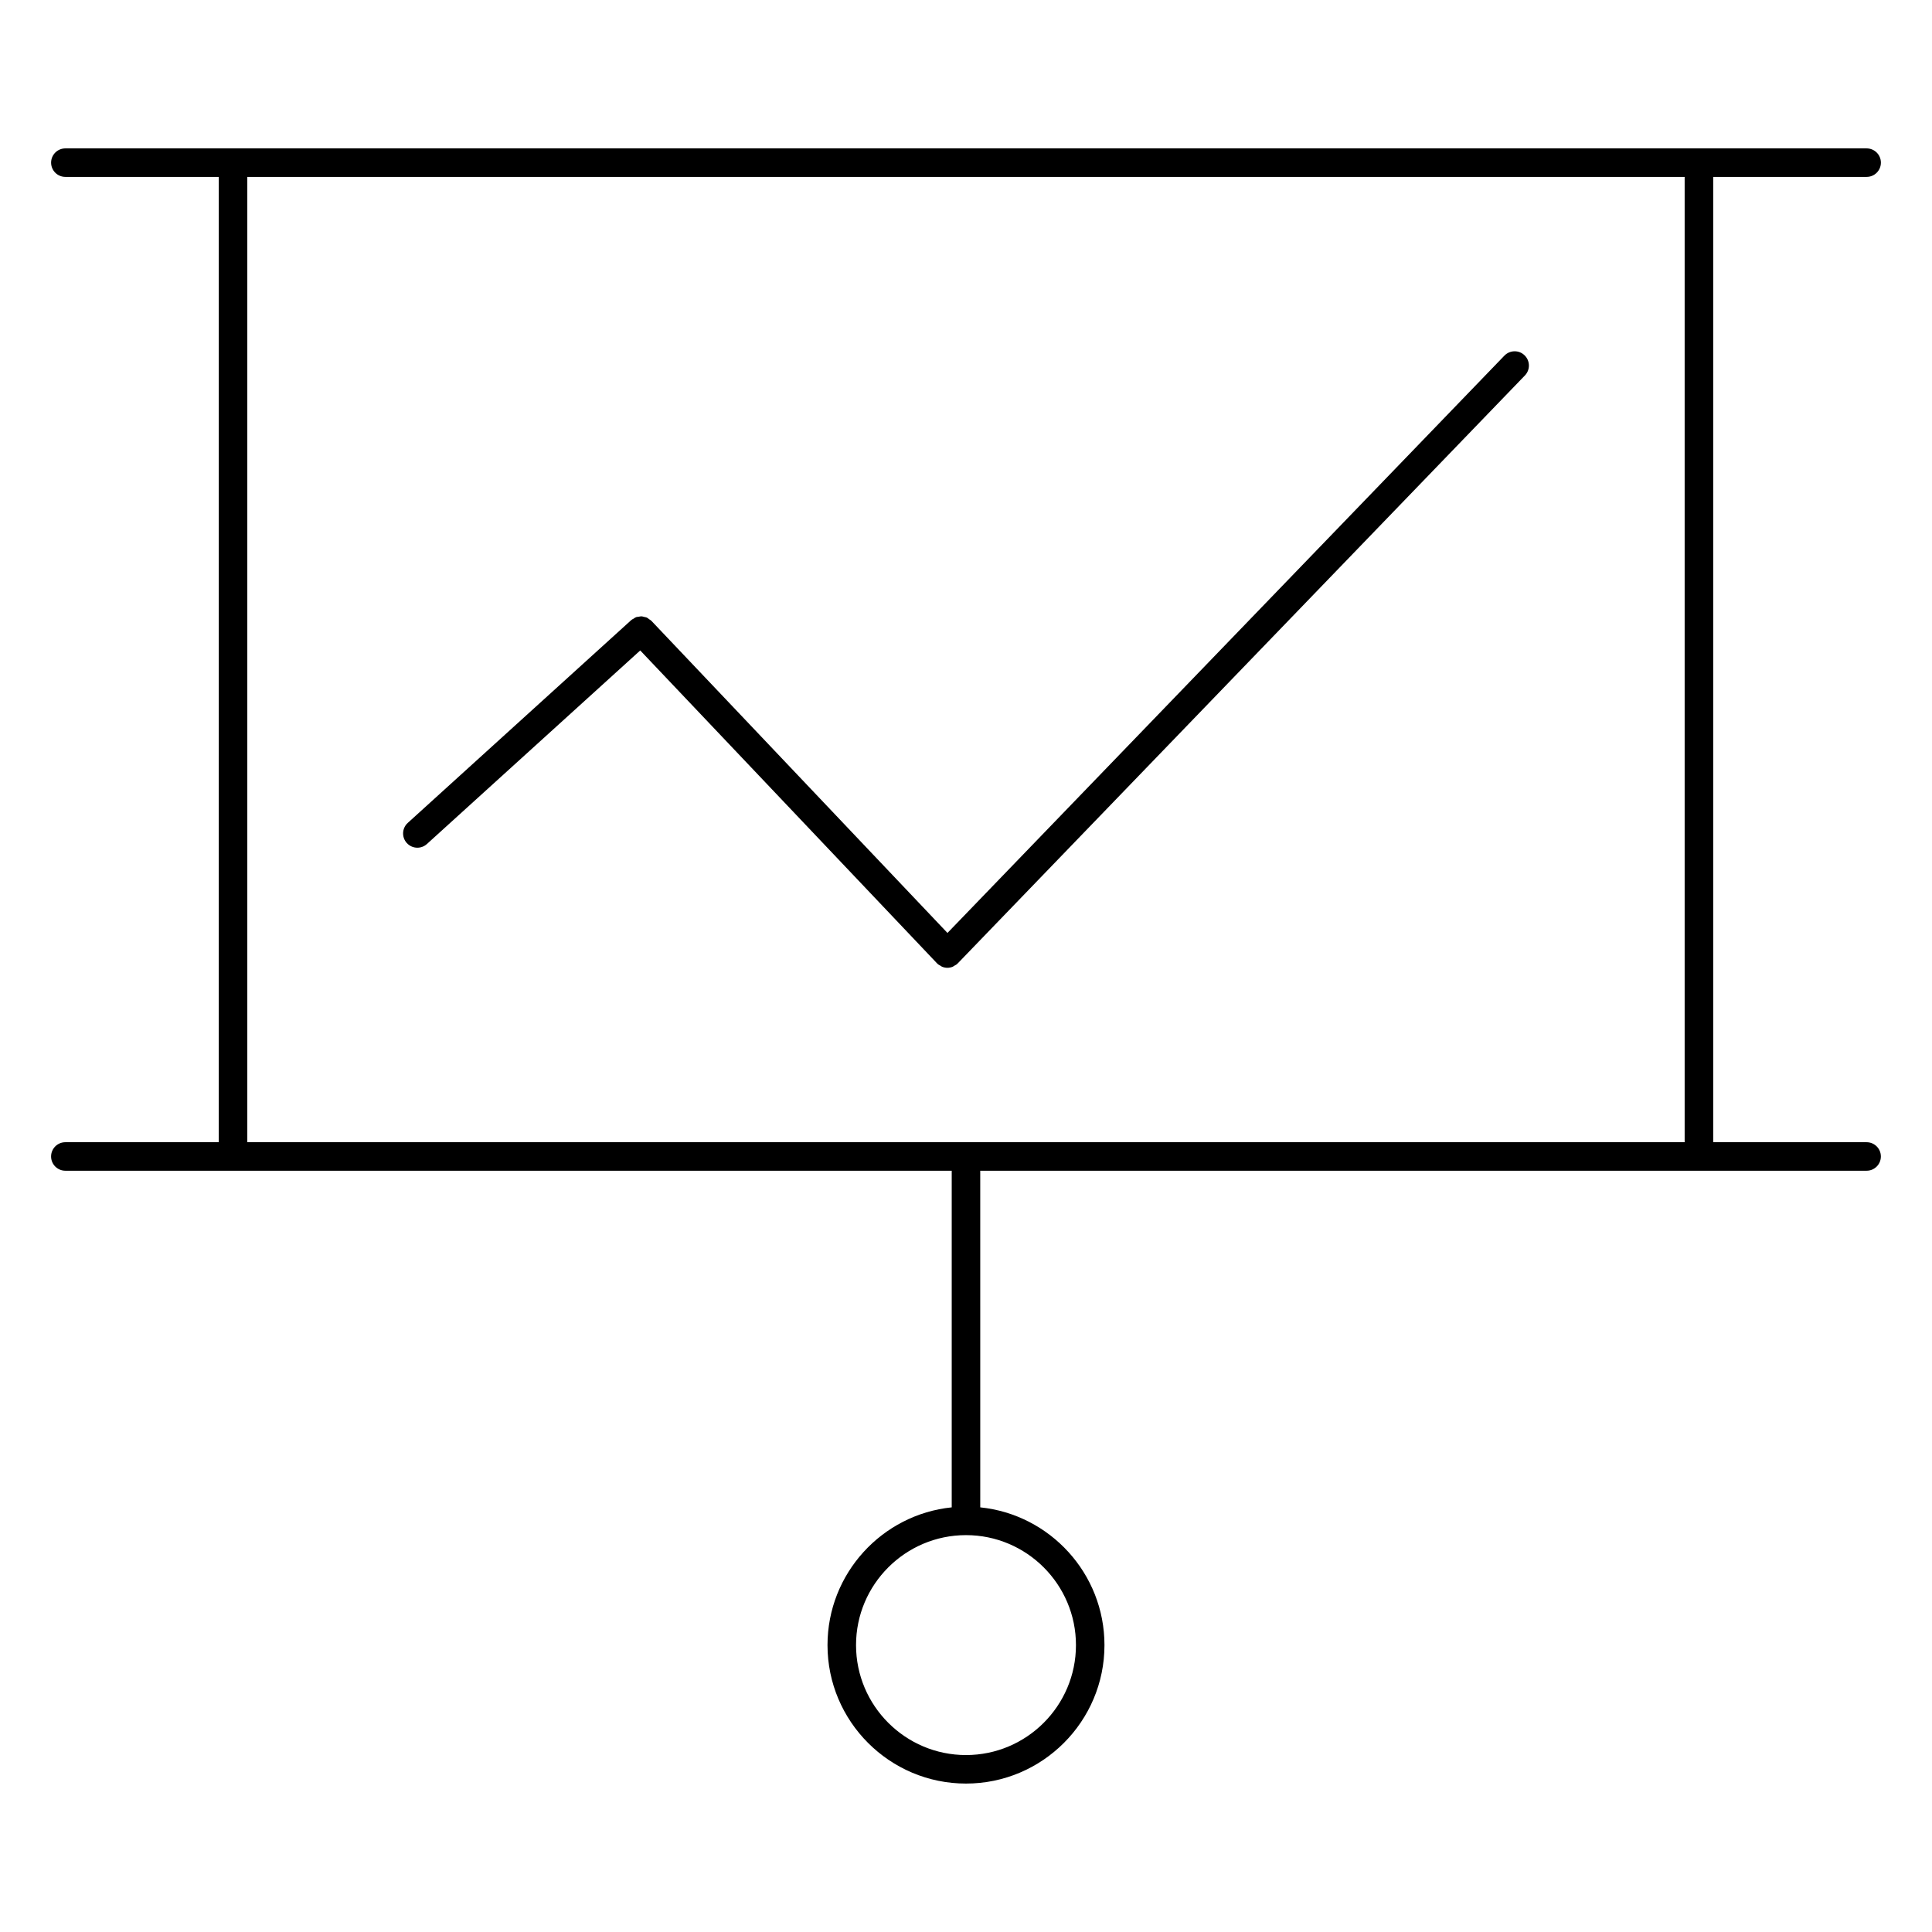
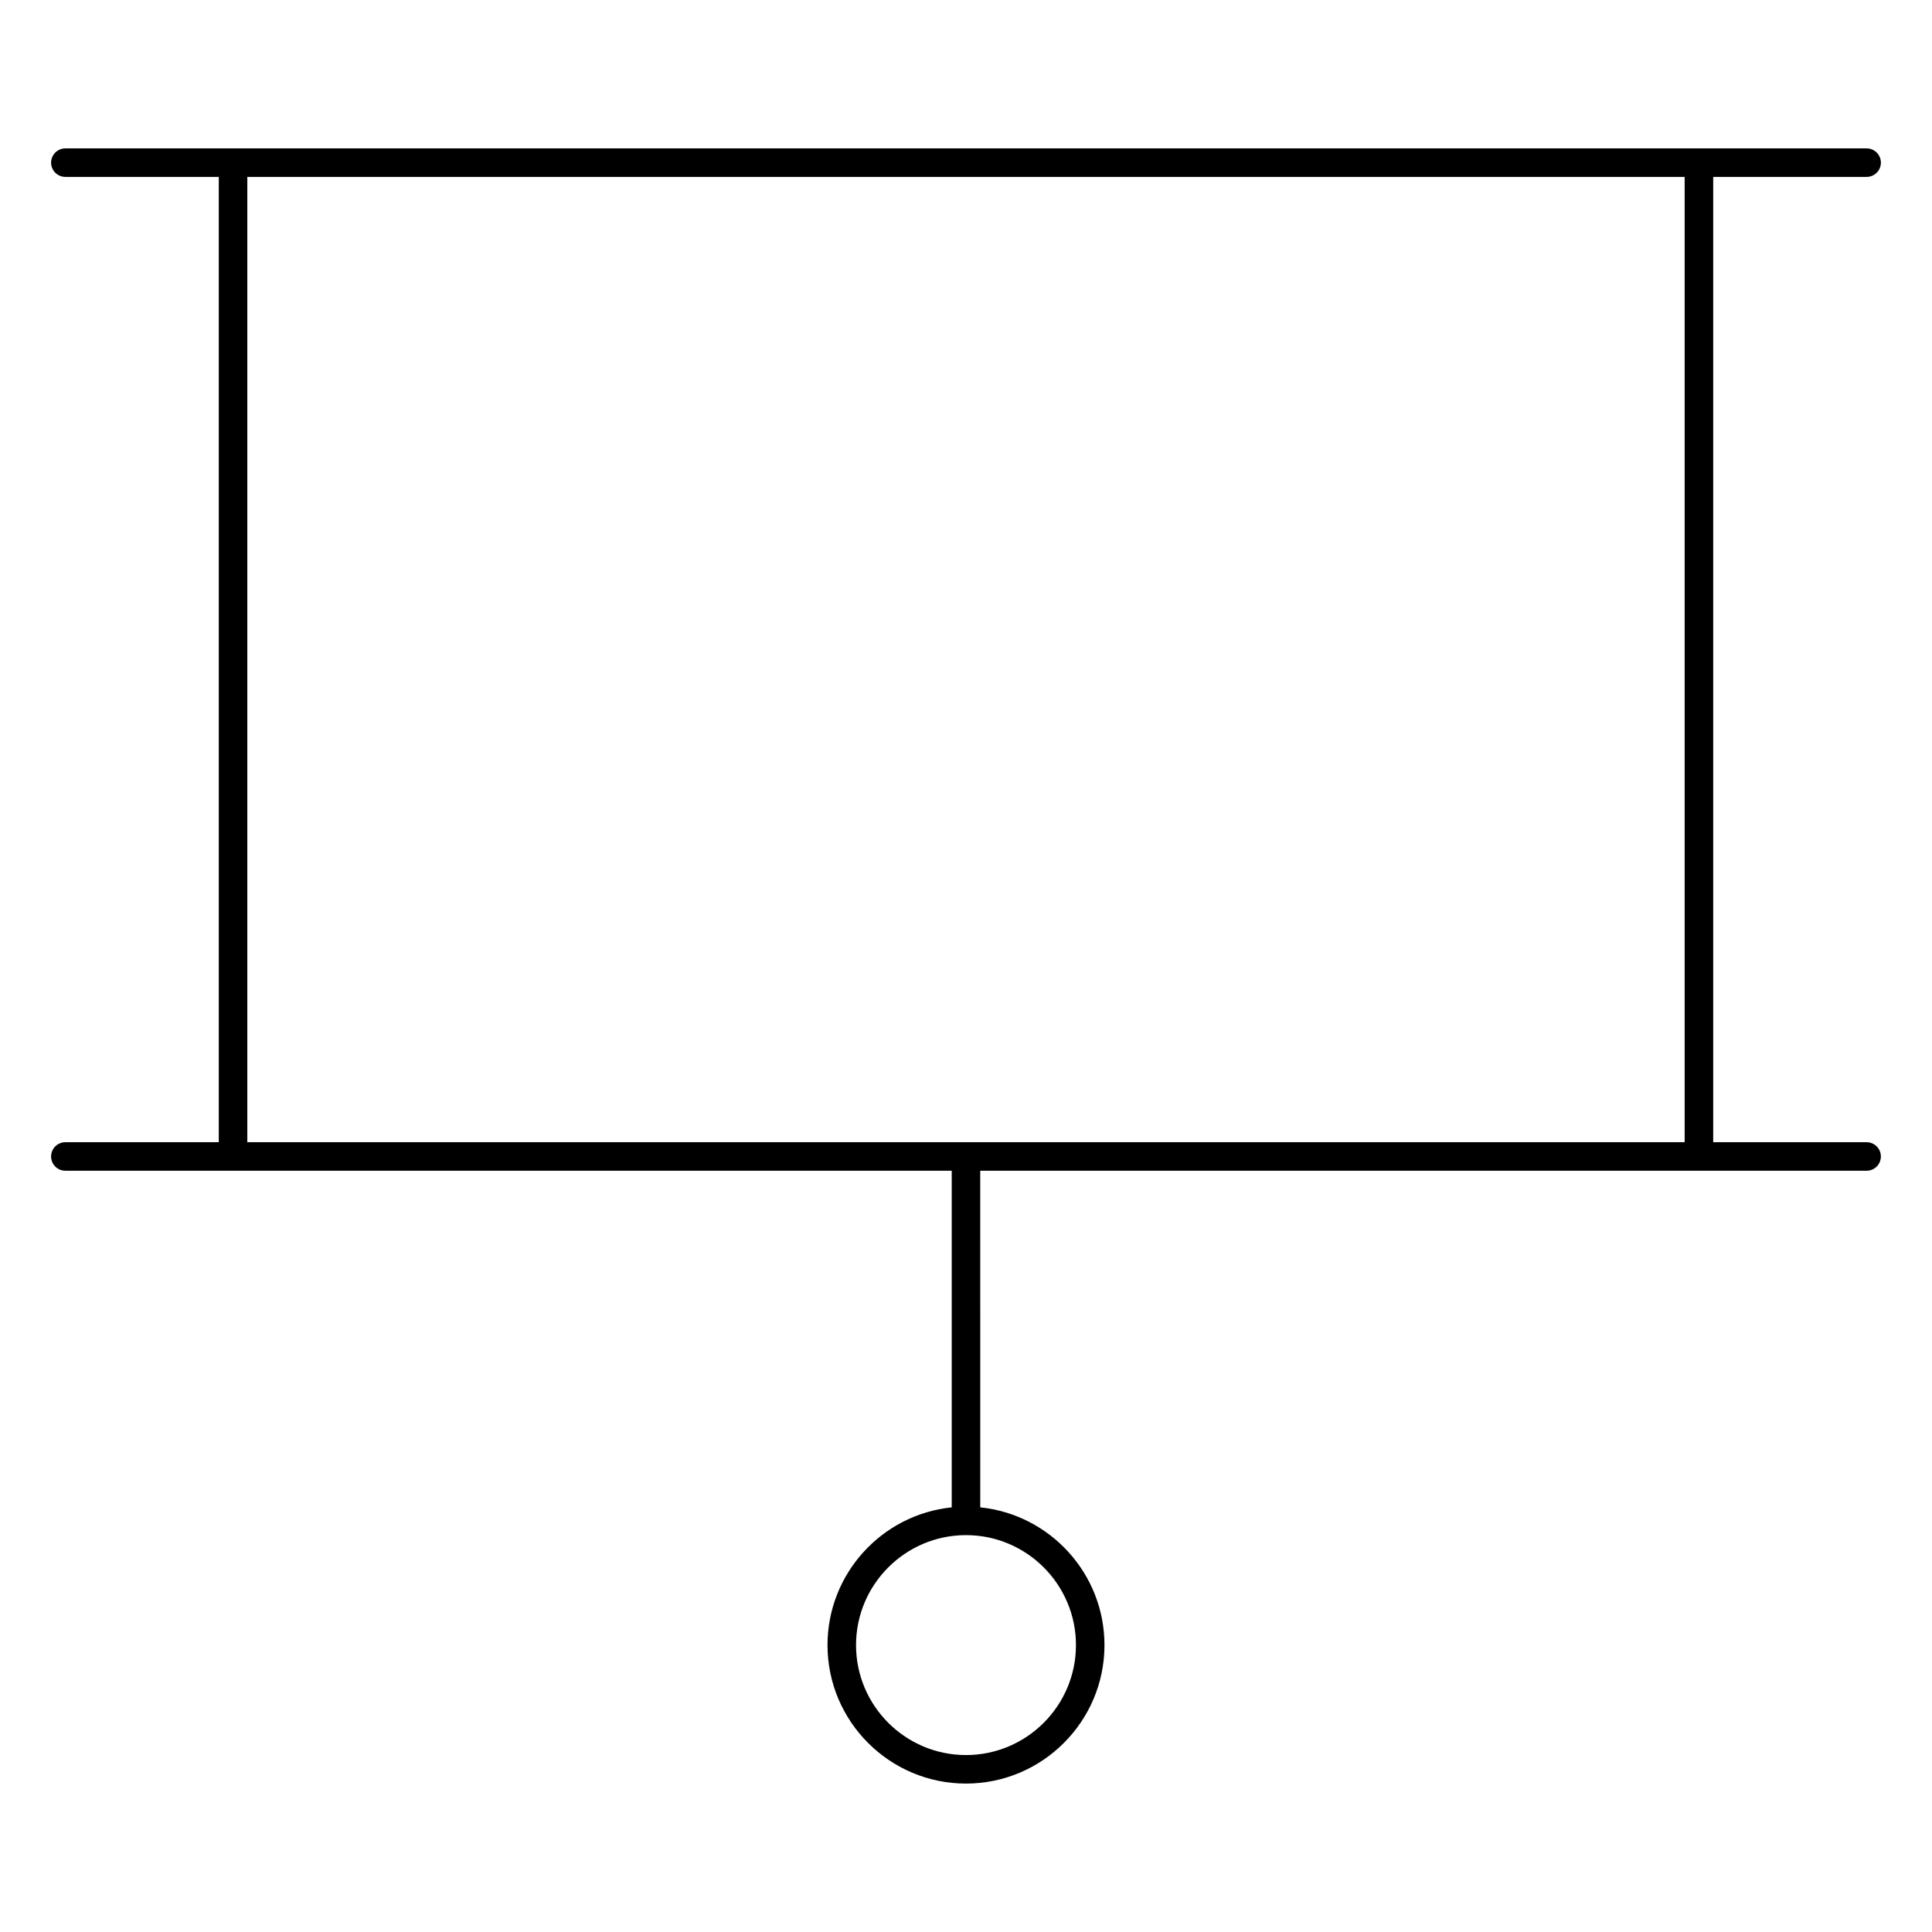
<svg xmlns="http://www.w3.org/2000/svg" fill="#000000" width="800px" height="800px" version="1.1" viewBox="144 144 512 512">
  <g>
    <path d="m638.68 446.7h-40.664v-255.82h40.664c2.086 0 3.777-1.691 3.777-3.777s-1.691-3.777-3.777-3.777h-477.36c-2.086 0-3.777 1.691-3.777 3.777s1.691 3.777 3.777 3.777h40.664l-0.004 255.82h-40.664c-2.086 0-3.777 1.691-3.777 3.777 0 2.086 1.691 3.777 3.777 3.777h234.9v89.211c-18.469 1.895-32.918 17.543-32.918 36.508 0 20.234 16.465 36.691 36.699 36.691s36.699-16.465 36.699-36.691c0-18.965-14.453-34.613-32.918-36.508l-0.004-89.211h234.9c2.086 0 3.777-1.691 3.777-3.777 0-2.086-1.691-3.777-3.777-3.777zm-209.54 133.27c0 16.062-13.074 29.137-29.141 29.137s-29.141-13.074-29.141-29.137c0-16.07 13.074-29.145 29.141-29.145s29.141 13.07 29.141 29.145zm-219.6-133.27v-255.82h380.91v255.82z" />
-     <path d="m542.68 238.25-147.59 152.99-78.488-82.738c-0.16-0.172-0.367-0.25-0.551-0.387-0.215-0.156-0.414-0.348-0.645-0.453-0.211-0.098-0.441-0.109-0.672-0.168-0.246-0.059-0.484-0.152-0.734-0.16-0.258-0.012-0.504 0.07-0.75 0.109-0.227 0.035-0.453 0.031-0.672 0.109-0.246 0.09-0.465 0.266-0.691 0.414-0.188 0.117-0.398 0.18-0.562 0.332l-59.258 53.777c-1.547 1.402-1.664 3.789-0.258 5.336 0.746 0.82 1.77 1.238 2.797 1.238 0.906 0 1.812-0.324 2.539-0.984l56.523-51.289 78.66 82.922c0.02 0.02 0.051 0.023 0.07 0.051 0.02 0.02 0.023 0.051 0.051 0.07 0.23 0.223 0.516 0.352 0.781 0.504 0.145 0.082 0.266 0.207 0.418 0.266 0.457 0.188 0.941 0.289 1.426 0.289s0.957-0.102 1.41-0.281c0.145-0.059 0.266-0.18 0.414-0.262 0.266-0.152 0.543-0.273 0.777-0.492 0.02-0.02 0.031-0.051 0.051-0.07 0.02-0.02 0.047-0.023 0.066-0.047l150.33-155.83c1.445-1.5 1.402-3.891-0.102-5.34-1.488-1.453-3.883-1.406-5.34 0.094z" />
  </g>
</svg>